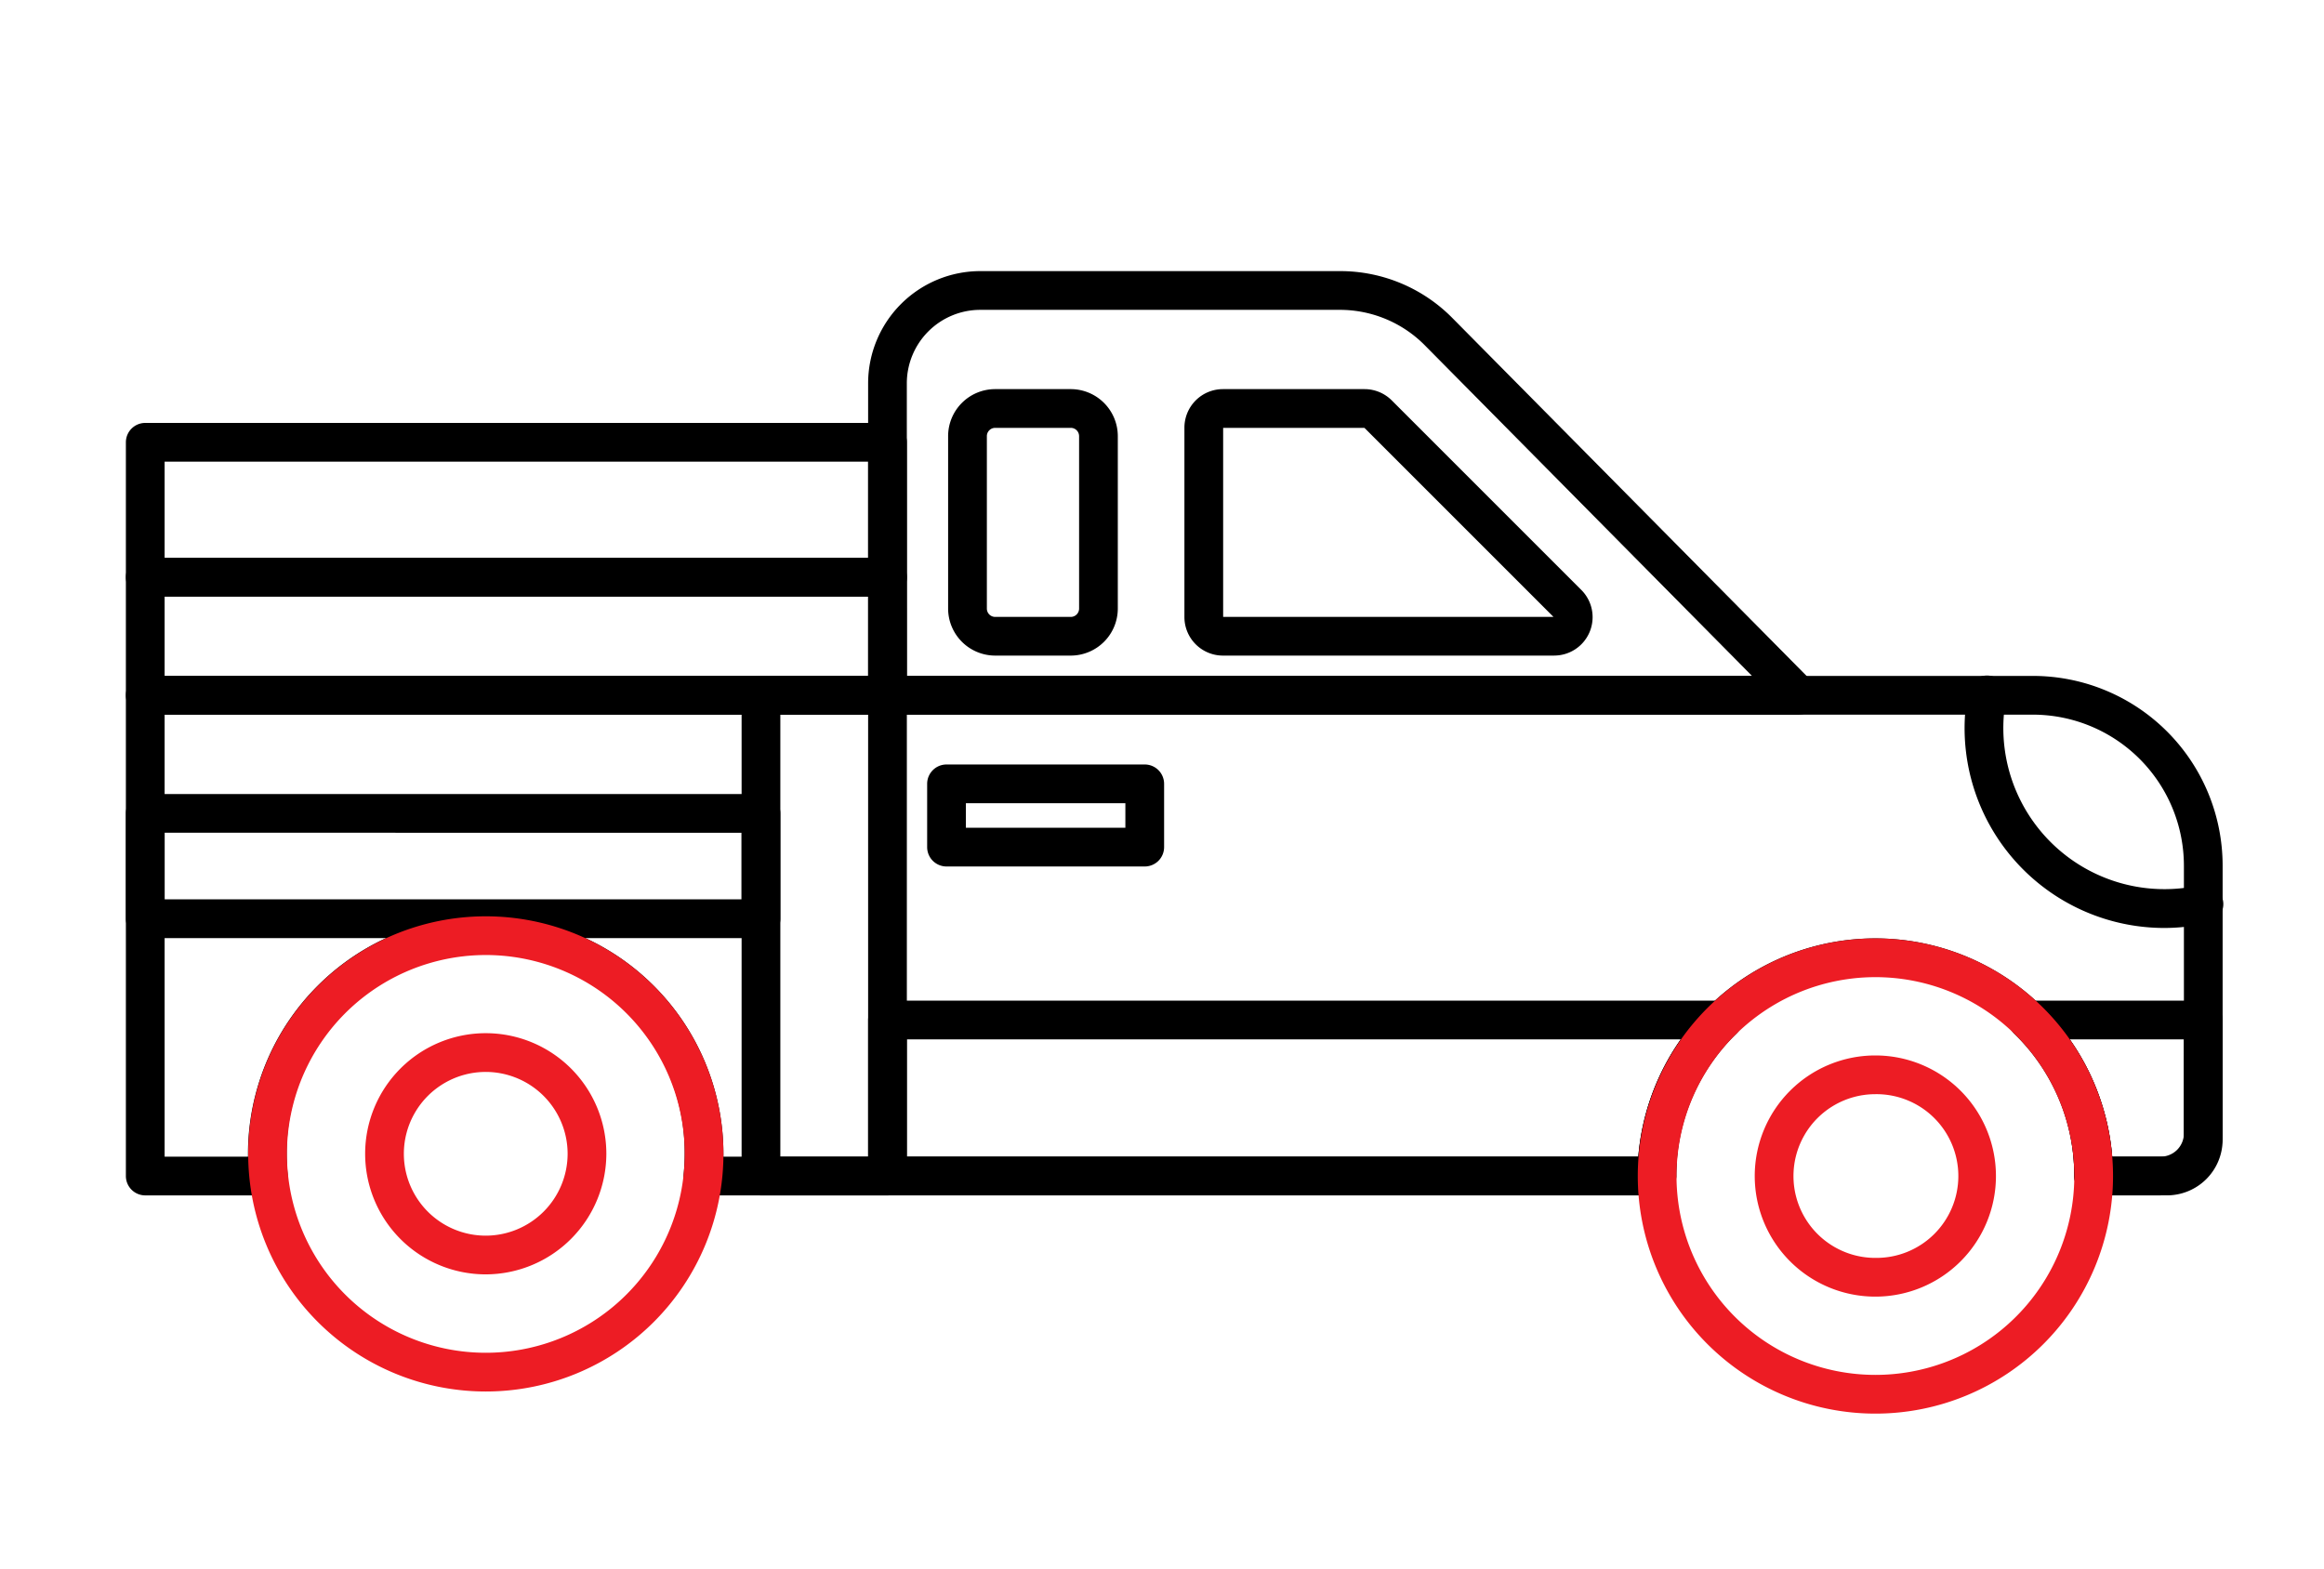
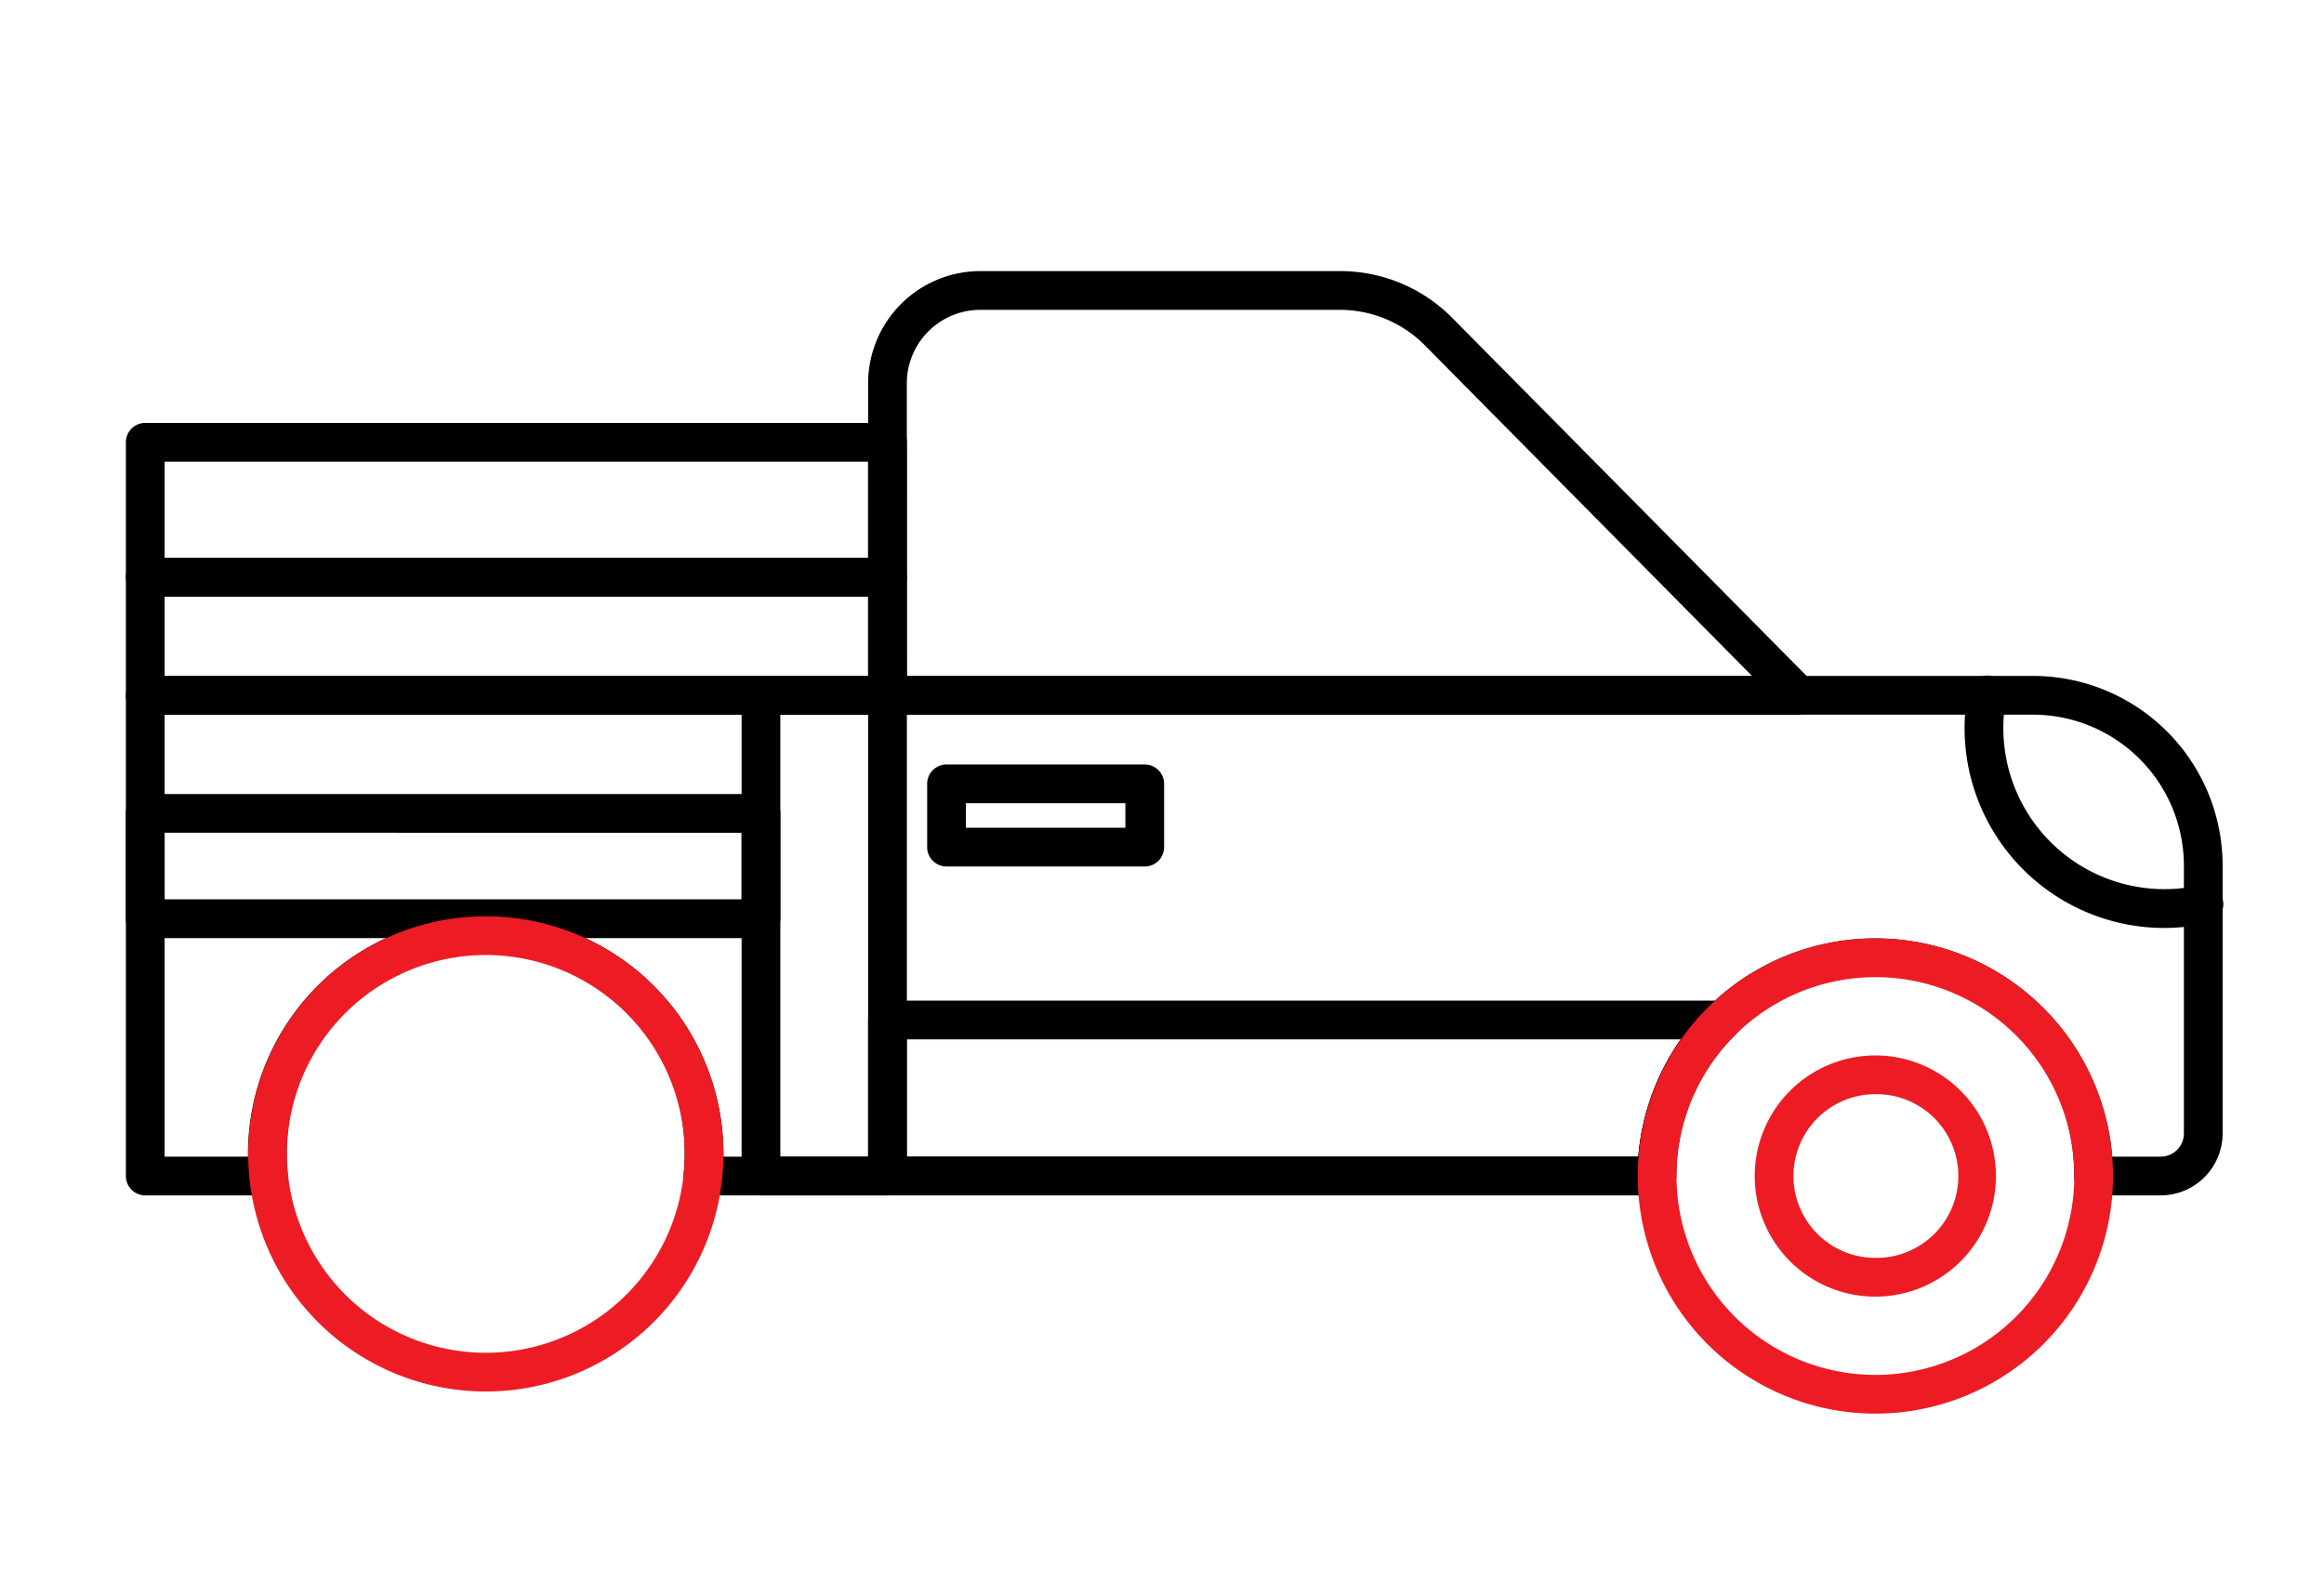
<svg xmlns="http://www.w3.org/2000/svg" width="150" height="101.25" viewBox="0 0 150 101.25">
  <g transform="translate(19405 2169)">
-     <rect width="150" height="101.25" transform="translate(-19405 -2169)" fill="#fff" opacity="0" />
    <g transform="translate(-19395.625 -2150.25)">
      <path d="M731.7,373.652H672.9a1.25,1.25,0,0,1-1.25-1.25V352.26a7.248,7.248,0,0,1,7.239-7.239h23.234a10.164,10.164,0,0,1,7.219,3.01l23.246,23.491a1.25,1.25,0,0,1-.888,2.129Zm-57.549-2.5H728.7l-21.137-21.36a7.713,7.713,0,0,0-5.443-2.27H678.89a4.745,4.745,0,0,0-4.742,4.736Z" transform="translate(-624.993 -346.271)" />
-       <path d="M707.249,366.6H685.861a2.489,2.489,0,0,1-2.48-2.459V351.883a2.488,2.488,0,0,1,2.477-2.484h9.152a2.491,2.491,0,0,1,1.756.73L709,362.364a2.48,2.48,0,0,1-1.754,4.234Zm-21.368-2.5H707.2L695,351.9h-9.119Z" transform="translate(-616.309 -343.031)" />
-       <path d="M682.537,366.6h-4.885a3.04,3.04,0,0,1-3.037-3.037V352.439a3.037,3.037,0,0,1,3.031-3.04h4.885a3.04,3.04,0,0,1,3.037,3.037v11.125a3.04,3.04,0,0,1-3.031,3.039Zm-4.888-14.7a.537.537,0,0,0-.533.538v11.128a.537.537,0,0,0,.537.537h4.88a.538.538,0,0,0,.536-.538V352.436a.537.537,0,0,0-.537-.537Z" transform="translate(-622.795 -343.031)" />
      <path d="M0-1.25H8.166A1.25,1.25,0,0,1,9.416,0V31.031a1.25,1.25,0,0,1-1.25,1.25H0a1.25,1.25,0,0,1-1.25-1.25V0A1.25,1.25,0,0,1,0-1.25Zm6.916,2.5H1.25V29.781H6.916Z" transform="translate(39.741 26.133)" />
      <path d="M0-1.25H39.741A1.25,1.25,0,0,1,40.991,0V6.8a1.25,1.25,0,0,1-1.25,1.25H0a1.25,1.25,0,0,1-1.25-1.25V0A1.25,1.25,0,0,1,0-1.25Zm38.491,2.5H1.25v4.3H38.491Z" transform="translate(0 33.754)" />
      <path d="M0-1.25H12.794A1.25,1.25,0,0,1,14.044,0V4.084a1.25,1.25,0,0,1-1.25,1.25H0a1.25,1.25,0,0,1-1.25-1.25V0A1.25,1.25,0,0,1,0-1.25Zm11.544,2.5H1.25V2.834H11.544Z" transform="translate(51.717 31.848)" />
      <path d="M725.192,376.31a12.9,12.9,0,0,1-12.655-15.249,1.25,1.25,0,1,1,2.458.454,10.4,10.4,0,0,0,12.463,12.046A1.25,1.25,0,1,1,728,376a13,13,0,0,1-2.808.31Z" transform="translate(-594.894 -335.159)" />
      <g transform="translate(47.903 47.09)">
        <path d="M672.9,372.085h53.909a1.25,1.25,0,0,1,.874,2.144,12.737,12.737,0,0,0-3.869,9.177,1.25,1.25,0,0,1-1.25,1.25H672.9a1.25,1.25,0,0,1-1.25-1.25V373.335A1.25,1.25,0,0,1,672.9,372.085Zm51.207,2.5H674.146v7.571H721.36a15.284,15.284,0,0,1,2.743-7.571Z" transform="translate(-672.896 -373.335)" />
-         <path d="M715.2,372.085h11.322a1.25,1.25,0,0,1,1.25,1.25v7.734a3.591,3.591,0,0,1-3.587,3.587h-4.74a1.25,1.25,0,0,1-1.25-1.25,12.737,12.737,0,0,0-3.869-9.177,1.25,1.25,0,0,1,.874-2.144Zm10.072,2.5H717.9a15.285,15.285,0,0,1,2.743,7.571h3.54a1.088,1.088,0,0,0,1.087-1.087Z" transform="translate(-641.593 -373.335)" />
      </g>
      <path d="M0-1.25H47.907A1.25,1.25,0,0,1,49.157,0V7.623a1.25,1.25,0,0,1-1.25,1.25H0a1.25,1.25,0,0,1-1.25-1.25V0A1.25,1.25,0,0,1,0-1.25Zm46.657,2.5H1.25V6.373H46.657Z" transform="translate(0 18.51)" />
      <path d="M0-1.25H47.907A1.25,1.25,0,0,1,49.157,0V8.71a1.25,1.25,0,0,1-1.25,1.25H0A1.25,1.25,0,0,1-1.25,8.71V0A1.25,1.25,0,0,1,0-1.25Zm46.657,2.5H1.25V7.46H46.657Z" transform="translate(0 9.8)" />
      <path d="M645.365,360.039H767.2a12.247,12.247,0,0,1,12.247,12.247V389.57a4,4,0,0,1-4,4h-4.331a1.25,1.25,0,0,1-1.25-1.25,12.844,12.844,0,1,0-25.687,0,1.25,1.25,0,0,1-1.25,1.25H681.36a1.25,1.25,0,0,1-1.244-1.374c.043-.431.065-.869.065-1.3a12.844,12.844,0,1,0-25.687,0c0,.434.022.872.065,1.3a1.25,1.25,0,0,1-1.244,1.375h-7.95a1.25,1.25,0,0,1-1.25-1.25V361.289a1.25,1.25,0,0,1,1.25-1.25ZM775.448,391.07a1.5,1.5,0,0,0,1.5-1.5V372.286a9.758,9.758,0,0,0-9.747-9.747H646.615V391.07h5.38v-.177a15.344,15.344,0,1,1,30.688,0c0,.059,0,.118,0,.177h59.052a15.345,15.345,0,0,1,30.587,0Z" transform="translate(-645.365 -335.158)" />
      <path d="M14.087-1.25A15.337,15.337,0,1,1-1.25,14.087,15.337,15.337,0,0,1,14.087-1.25Zm0,28.174a12.837,12.837,0,1,0-9.077-3.76,12.837,12.837,0,0,0,9.077,3.76Z" transform="translate(7.894 41.648)" fill="#ed1c24" />
-       <path d="M660.776,388.861h-.008a7.784,7.784,0,1,1,7.79-7.786v.008a7.8,7.8,0,0,1-7.782,7.778Zm0-13.067a5.284,5.284,0,1,0-.006,10.568h.005a5.291,5.291,0,0,0,5.283-5.28v-.006A5.288,5.288,0,0,0,660.776,375.794Z" transform="translate(-638.797 -325.35)" fill="#ed1c24" />
      <path d="M14.087-1.25A15.337,15.337,0,1,1-1.25,14.087,15.337,15.337,0,0,1,14.087-1.25Zm0,28.174a12.837,12.837,0,1,0-9.077-3.76,12.837,12.837,0,0,0,9.077,3.76Z" transform="translate(97.584 43.076)" fill="#ed1c24" />
      <path d="M712.32,374.119h0a7.784,7.784,0,1,1-7.784,7.785,7.784,7.784,0,0,1,7.784-7.785Zm0,13.067a5.284,5.284,0,1,0,0-10.567v0a5.284,5.284,0,1,0,0,10.568Z" transform="translate(-600.653 -324.739)" fill="#ed1c24" />
    </g>
  </g>
</svg>